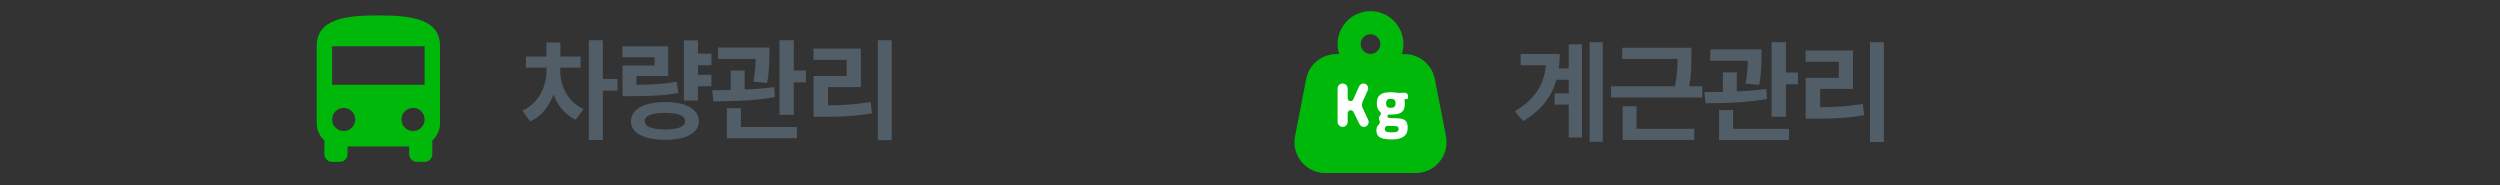
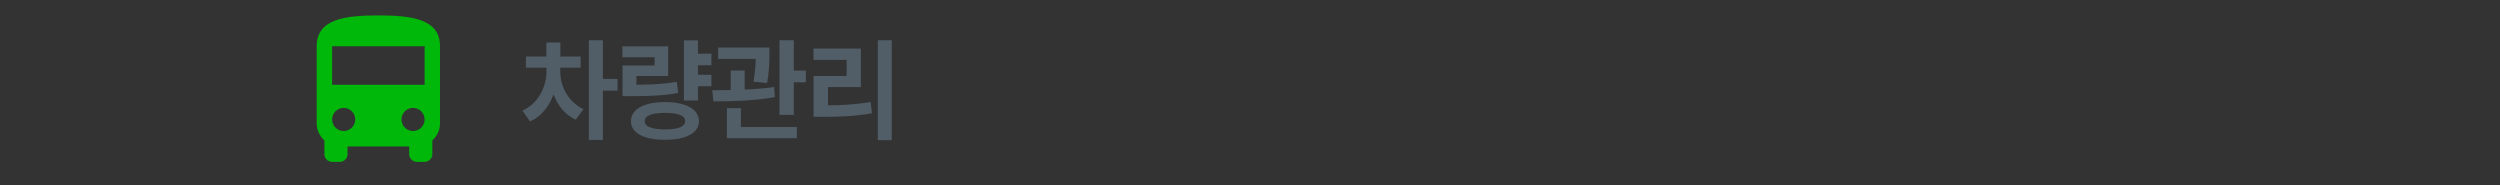
<svg xmlns="http://www.w3.org/2000/svg" width="446" height="33" viewBox="0 0 446 33" fill="none">
  <rect x="0" y="0" width="446" height="33" fill="#333333" stroke="none" />
  <g clip-path="url(#clip0_1135_3079)">
    <path d="M56.5 22C56.5 23.21 57.036 24.296 57.875 25.052V27.5C57.875 28.256 58.494 28.875 59.25 28.875H60.625C61.381 28.875 62 28.256 62 27.5V26.125H73V27.5C73 28.256 73.619 28.875 74.375 28.875H75.75C76.506 28.875 77.125 28.256 77.125 27.5V25.052C77.964 24.296 78.5 23.21 78.5 22V8.25C78.5 3.438 73.578 2.75 67.5 2.75C61.422 2.75 56.5 3.438 56.5 8.25V22ZM61.312 23.375C60.171 23.375 59.25 22.454 59.25 21.312C59.25 20.171 60.171 19.25 61.312 19.25C62.454 19.25 63.375 20.171 63.375 21.312C63.375 22.454 62.454 23.375 61.312 23.375ZM73.688 23.375C72.546 23.375 71.625 22.454 71.625 21.312C71.625 20.171 72.546 19.25 73.688 19.25C74.829 19.25 75.75 20.171 75.75 21.312C75.75 22.454 74.829 23.375 73.688 23.375ZM75.75 15.125H59.25V8.25H75.75V15.125Z" fill="#00B809" />
  </g>
  <path d="M99.953 12.755C99.953 15.275 101.262 18.146 104.094 19.474L102.707 21.349C100.812 20.5 99.494 18.82 98.742 16.837C97.981 18.976 96.574 20.783 94.562 21.662L93.195 19.728C96.086 18.459 97.473 15.431 97.492 12.755V12.072H93.82V10.08H97.473V7.58H99.973V10.08H103.586V12.072H99.953V12.755ZM107.551 7.189V14.084H110.168V16.173H107.551V24.962H105.051V7.189H107.551ZM126.916 9.572V11.642H124.514V13.341H126.916V15.392H124.514V17.931H122.014V7.208H124.514V9.572H126.916ZM119.202 8.263V13.556H113.538V15.119C116.477 15.099 118.469 14.982 120.725 14.591L120.998 16.584C118.44 17.052 116.155 17.15 112.561 17.15H111.057V11.681H116.78V10.216H111.038V8.263H119.202ZM118.655 18.205C122.346 18.205 124.69 19.494 124.69 21.623C124.69 23.732 122.346 24.943 118.655 24.943C114.885 24.943 112.561 23.732 112.561 21.623C112.561 19.494 114.885 18.205 118.655 18.205ZM118.655 20.138C116.291 20.138 115.002 20.627 115.022 21.623C115.002 22.58 116.291 23.087 118.655 23.087C120.998 23.087 122.229 22.58 122.229 21.623C122.229 20.627 120.998 20.138 118.655 20.138ZM137.259 8.478V9.591C137.259 10.822 137.259 12.599 136.848 14.806L134.407 14.572C134.72 12.863 134.798 11.574 134.817 10.509H128.118V8.478H137.259ZM132.845 12.58V15.978C134.612 15.91 136.429 15.773 138.098 15.529L138.235 17.326C134.544 18.009 130.364 18.068 127.278 18.087L127.063 16.095C128.059 16.095 129.182 16.095 130.364 16.056V12.58H132.845ZM141.614 7.189V12.599H143.763V14.689H141.614V20.49H139.055V7.189H141.614ZM142.161 22.658V24.65H129.68V19.298H132.18V22.658H142.161ZM159.085 7.189V25.002H156.605V7.189H159.085ZM153.577 8.673V15.529H147.718V18.791C150.423 18.781 152.728 18.625 155.335 18.205L155.55 20.216C152.62 20.724 149.984 20.841 146.741 20.841H145.14V13.556H151.038V10.685H145.12V8.673H153.577Z" fill="#515E67" />
  <g clip-path="url(#clip1_1135_3079)">
    <circle cx="244.5" cy="7.862" r="3.81" stroke="#00B809" stroke-width="4.125" />
    <path d="M257.962 24.318C258.622 27.713 256.022 30.868 252.563 30.868H236.434C232.975 30.868 230.375 27.713 231.035 24.318L233.022 14.095C233.524 11.511 235.788 9.644 238.421 9.644H250.576C253.209 9.644 255.473 11.511 255.975 14.095L257.962 24.318Z" fill="#00B809" />
    <path d="M248.388 24.879C247.781 24.879 247.264 24.834 246.839 24.743C246.414 24.659 246.092 24.5 245.872 24.264C245.659 24.029 245.553 23.687 245.553 23.24C245.553 23.042 245.579 22.868 245.632 22.716C245.686 22.564 245.773 22.42 245.894 22.283C245.936 22.233 245.982 22.183 246.032 22.134C246.188 21.979 246.193 21.707 246.099 21.509C246.031 21.357 245.997 21.194 245.997 21.019C245.997 20.959 246.023 20.879 246.077 20.78C246.137 20.674 246.209 20.568 246.293 20.461C246.406 20.307 246.362 20.079 246.213 19.958C246.175 19.927 246.137 19.893 246.099 19.858C245.963 19.721 245.849 19.539 245.758 19.311C245.667 19.084 245.621 18.795 245.621 18.446C245.621 17.953 245.712 17.562 245.894 17.273C246.084 16.977 246.361 16.765 246.726 16.636C247.097 16.506 247.557 16.442 248.103 16.442C248.293 16.442 248.502 16.457 248.73 16.487C248.871 16.501 248.994 16.517 249.1 16.537C249.225 16.559 249.352 16.577 249.479 16.574L250.617 16.547C250.931 16.539 251.189 16.791 251.189 17.105V17.416C251.189 17.557 251.074 17.67 250.933 17.668L250.755 17.665C250.612 17.663 250.515 17.843 250.563 17.979C250.608 18.108 250.631 18.264 250.631 18.446C250.631 18.977 250.54 19.387 250.358 19.676C250.176 19.964 249.902 20.165 249.538 20.279C249.174 20.385 248.707 20.439 248.137 20.439C248.077 20.439 247.997 20.435 247.898 20.427C247.891 20.426 247.884 20.425 247.876 20.424C247.742 20.403 247.614 20.482 247.568 20.609C247.538 20.685 247.523 20.742 247.523 20.78C247.523 20.848 247.542 20.902 247.58 20.939C247.617 20.977 247.686 21.008 247.784 21.031C247.883 21.053 248.024 21.069 248.206 21.076C248.396 21.084 248.646 21.087 248.957 21.087C249.496 21.087 249.925 21.141 250.244 21.247C250.563 21.346 250.79 21.524 250.927 21.782C251.064 22.033 251.132 22.386 251.132 22.841C251.132 23.524 250.889 24.033 250.403 24.367C249.918 24.708 249.246 24.879 248.388 24.879ZM248.285 23.615C248.726 23.615 249.041 23.57 249.231 23.479C249.42 23.388 249.515 23.236 249.515 23.023C249.515 22.864 249.481 22.742 249.413 22.659C249.344 22.583 249.231 22.534 249.071 22.511C248.919 22.488 248.711 22.477 248.445 22.477C248.369 22.477 248.278 22.473 248.172 22.465C248.065 22.465 247.963 22.462 247.864 22.454C247.765 22.454 247.674 22.45 247.591 22.442C247.474 22.442 247.351 22.464 247.264 22.542C247.237 22.566 247.213 22.59 247.192 22.613C247.139 22.674 247.101 22.735 247.079 22.796C247.056 22.864 247.044 22.944 247.044 23.035C247.044 23.179 247.082 23.293 247.158 23.376C247.242 23.46 247.375 23.52 247.557 23.558C247.739 23.596 247.982 23.615 248.285 23.615ZM248.115 19.243C248.418 19.243 248.635 19.182 248.764 19.061C248.9 18.932 248.969 18.723 248.969 18.434C248.969 18.146 248.9 17.941 248.764 17.82C248.635 17.691 248.418 17.626 248.115 17.626C247.819 17.626 247.606 17.691 247.477 17.82C247.348 17.941 247.283 18.146 247.283 18.434C247.283 18.723 247.348 18.932 247.477 19.061C247.606 19.182 247.819 19.243 248.115 19.243Z" fill="white" />
    <path d="M239.526 22.64C239.03 22.64 238.627 22.238 238.627 21.741V15.797C238.627 15.3 239.03 14.898 239.526 14.898C240.023 14.898 240.426 15.3 240.426 15.797V17.515C240.426 17.809 240.668 18.045 240.962 18.037C241.163 18.032 241.344 17.912 241.426 17.728L242.468 15.399C242.604 15.094 242.907 14.898 243.241 14.898C243.855 14.898 244.265 15.53 244.014 16.09L243.081 18.174C242.928 18.516 242.93 18.907 243.088 19.246L244.096 21.419C244.36 21.989 243.944 22.64 243.316 22.64C242.989 22.64 242.691 22.455 242.546 22.163L241.457 19.968C241.363 19.778 241.167 19.66 240.956 19.666C240.661 19.674 240.426 19.915 240.426 20.21V21.741C240.426 22.238 240.023 22.64 239.526 22.64Z" fill="white" />
  </g>
-   <path d="M285.938 7.523V25.297H283.594V7.523H285.938ZM282.227 7.914V24.516H279.863V18.656H277.344V16.645H279.863V14.223H277.676C276.846 17.152 275.049 19.633 271.719 21.605L270.254 19.848C273.857 17.719 275.439 15.131 275.781 11.645H271.289V9.633H278.262C278.262 10.521 278.203 11.381 278.105 12.211H279.863V7.914H282.227ZM301.748 8.52V10.023C301.748 11.527 301.748 13.217 301.358 15.395H303.682V17.387H287.413V15.395H298.819C299.219 13.402 299.268 11.918 299.268 10.512H289.405V8.52H301.748ZM302.256 22.973V24.965H289.483V18.949H291.944V22.973H302.256ZM314.259 8.812V9.926C314.259 11.156 314.259 12.934 313.848 15.141L311.407 14.906C311.72 13.197 311.798 11.908 311.817 10.844H305.118V8.812H314.259ZM309.845 12.914V16.312C311.612 16.244 313.429 16.107 315.098 15.863L315.235 17.66C311.544 18.344 307.364 18.402 304.278 18.422L304.063 16.43C305.059 16.43 306.182 16.43 307.364 16.391V12.914H309.845ZM318.614 7.523V12.934H320.763V15.023H318.614V20.824H316.055V7.523H318.614ZM319.161 22.992V24.984H306.68V19.633H309.18V22.992H319.161ZM336.085 7.523V25.336H333.605V7.523H336.085ZM330.577 9.008V15.863H324.718V19.125C327.423 19.115 329.728 18.959 332.335 18.539L332.55 20.551C329.62 21.059 326.984 21.176 323.741 21.176H322.14V13.891H328.038V11.02H322.12V9.008H330.577Z" fill="#515E67" />
  <defs>
    <clipPath id="clip0_1135_3079">
      <rect width="33" height="33" fill="white" transform="translate(51)" />
    </clipPath>
    <clipPath id="clip1_1135_3079">
-       <rect width="33" height="33" fill="white" transform="translate(228)" />
-     </clipPath>
+       </clipPath>
  </defs>
</svg>